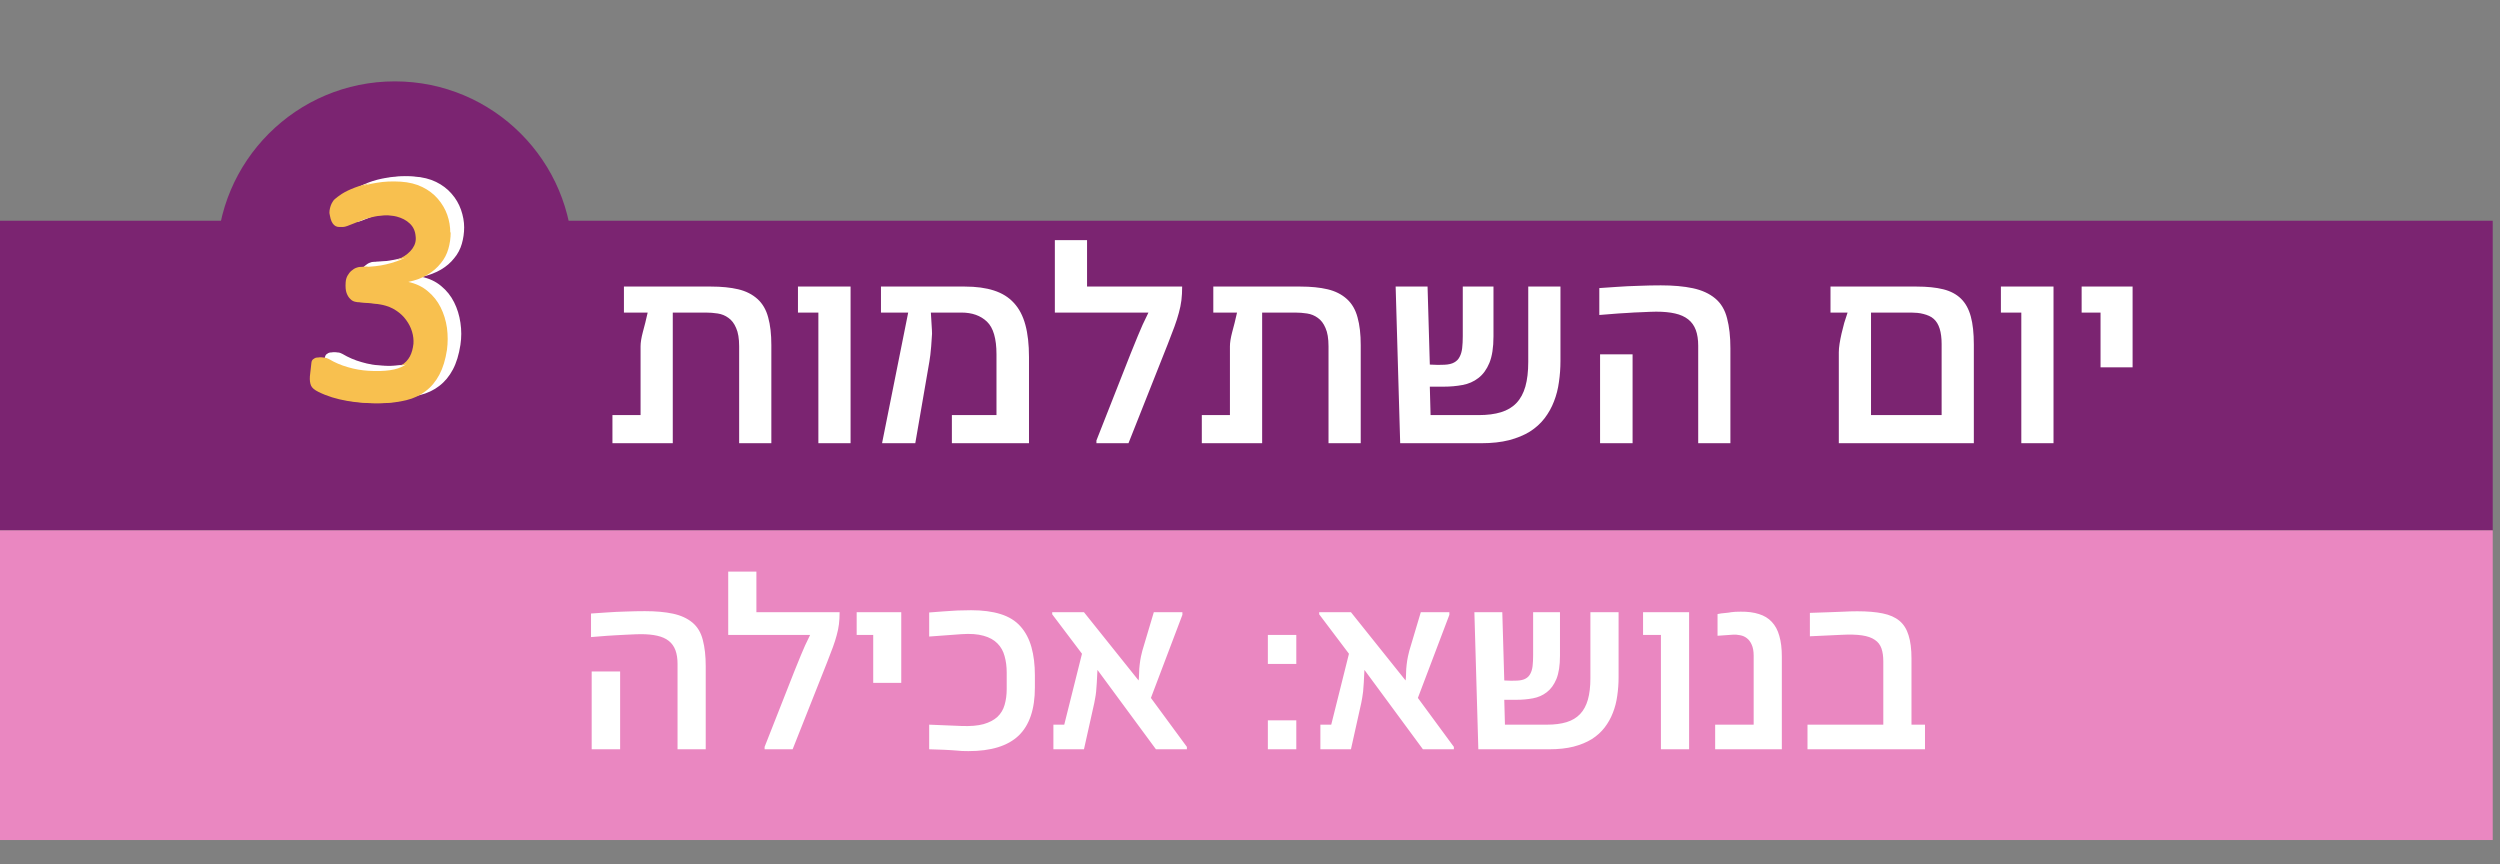
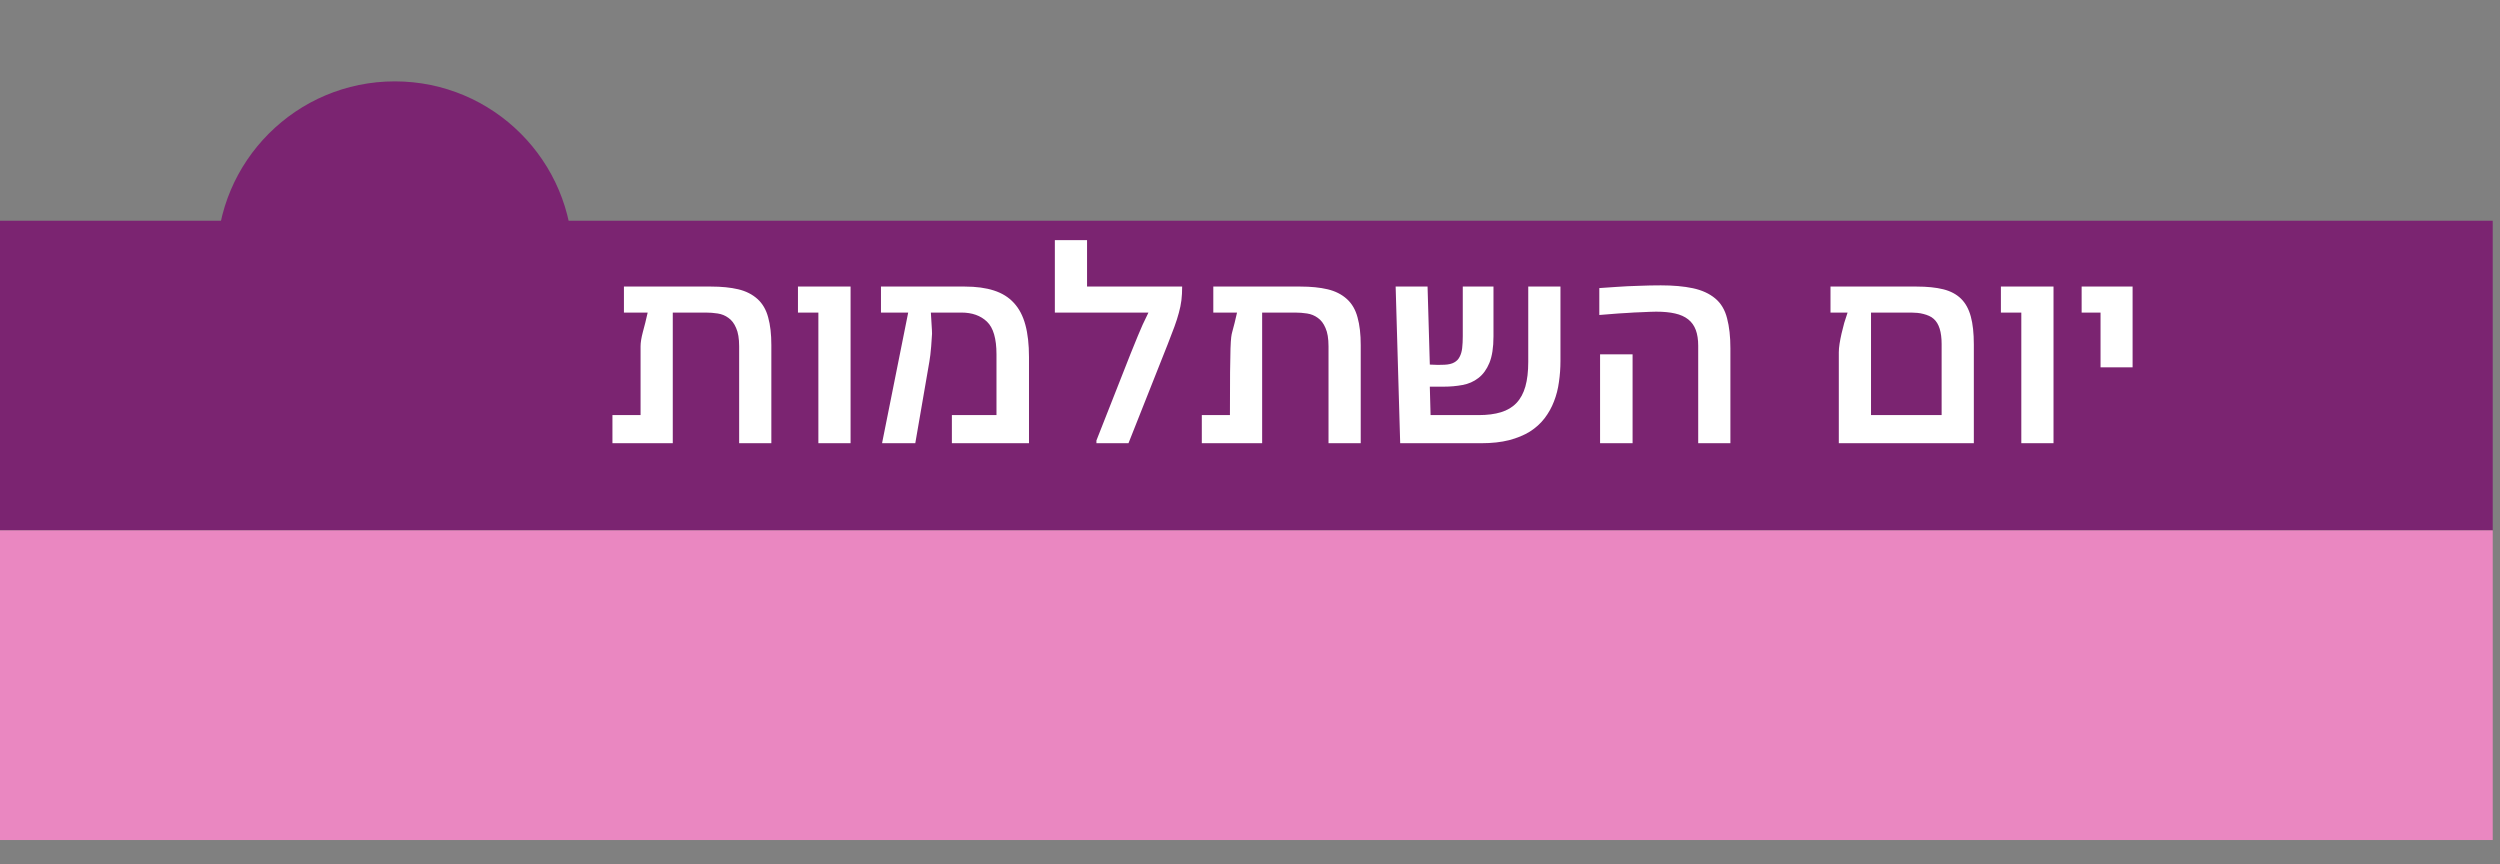
<svg xmlns="http://www.w3.org/2000/svg" width="217" height="75" viewBox="0 0 217 75" fill="none">
  <rect x="0" y="0" width="217" height="75" fill="#808080" stroke="none" />
  <rect y="19.159" width="216.368" height="26.878" fill="#7B2471" />
  <rect y="46.036" width="216.368" height="26.878" fill="#EA87C1" />
  <circle cx="34.269" cy="22.518" r="15.455" fill="#7B2471" />
-   <path d="M61.257 65.037H58.811V57.63C58.811 57.163 58.749 56.764 58.627 56.435C58.504 56.106 58.313 55.838 58.053 55.632C57.792 55.425 57.459 55.276 57.054 55.184C56.656 55.092 56.177 55.046 55.618 55.046C55.542 55.046 55.389 55.05 55.159 55.057C54.929 55.065 54.669 55.076 54.378 55.092C54.095 55.099 53.804 55.115 53.505 55.138C53.207 55.153 52.95 55.168 52.736 55.184L51.3 55.298V53.254L52.644 53.163C53.172 53.124 53.727 53.097 54.309 53.082C54.891 53.059 55.446 53.048 55.974 53.048C56.916 53.048 57.727 53.12 58.409 53.266C59.09 53.411 59.653 53.668 60.097 54.035C60.541 54.403 60.843 54.908 61.004 55.551C61.172 56.187 61.257 56.944 61.257 57.825V65.037ZM53.827 65.037H51.358V58.284H53.827V65.037ZM72.878 53.139C72.878 53.522 72.859 53.871 72.82 54.184C72.782 54.491 72.717 54.809 72.625 55.138C72.541 55.459 72.43 55.807 72.292 56.183C72.154 56.558 71.986 56.998 71.787 57.503L68.801 65.037H66.367V64.83L68.962 58.238C69.115 57.863 69.299 57.411 69.513 56.883C69.728 56.347 69.996 55.758 70.317 55.115H63.209V49.614H65.655V53.139H72.878ZM78.229 59.272H75.795V55.115H74.359V53.139H78.229V59.272ZM89.828 59.674C89.828 61.557 89.357 62.95 88.415 63.854C87.474 64.749 86.023 65.197 84.063 65.197C83.841 65.197 83.653 65.193 83.5 65.186C83.355 65.178 83.209 65.167 83.064 65.151C82.926 65.144 82.773 65.132 82.605 65.117C82.436 65.109 82.225 65.098 81.973 65.082L80.652 65.037V62.901L83.454 63.015C84.228 63.046 84.867 62.992 85.372 62.855C85.877 62.709 86.279 62.499 86.578 62.223C86.876 61.94 87.083 61.595 87.198 61.19C87.32 60.776 87.382 60.317 87.382 59.812V58.376C87.382 57.855 87.32 57.381 87.198 56.952C87.083 56.516 86.876 56.148 86.578 55.85C86.279 55.543 85.877 55.321 85.372 55.184C84.867 55.038 84.228 54.992 83.454 55.046L80.652 55.252V53.163L81.858 53.071C82.111 53.048 82.34 53.032 82.547 53.025C82.754 53.009 82.949 52.998 83.133 52.99C83.324 52.983 83.512 52.979 83.695 52.979C83.879 52.971 84.078 52.967 84.293 52.967C85.28 52.967 86.13 53.078 86.842 53.3C87.561 53.522 88.14 53.878 88.576 54.368C89.012 54.858 89.33 55.459 89.529 56.171C89.728 56.883 89.828 57.699 89.828 58.617V59.674ZM103.022 65.037H100.335L95.259 58.146C95.244 58.583 95.225 58.954 95.202 59.26C95.187 59.559 95.168 59.815 95.144 60.03C95.121 60.244 95.095 60.428 95.064 60.581C95.041 60.734 95.014 60.879 94.984 61.017L94.088 65.037H91.435V62.901H92.377L93.916 56.745L91.332 53.323V53.139H94.088L98.831 59.065C98.854 58.912 98.865 58.782 98.865 58.675C98.873 58.56 98.877 58.453 98.877 58.353C98.884 58.254 98.888 58.154 98.888 58.054C98.896 57.955 98.907 57.836 98.923 57.699C98.953 57.431 98.992 57.189 99.037 56.975C99.083 56.753 99.122 56.592 99.152 56.493L100.151 53.139H102.632V53.369L99.899 60.581L103.022 64.83V65.037ZM112.519 57.63H110.05V55.115H112.519V57.63ZM112.519 65.037H110.05V62.522H112.519V65.037ZM126.196 65.037H123.509L118.433 58.146C118.418 58.583 118.399 58.954 118.376 59.26C118.36 59.559 118.341 59.815 118.318 60.03C118.295 60.244 118.268 60.428 118.238 60.581C118.215 60.734 118.188 60.879 118.157 61.017L117.262 65.037H114.609V62.901H115.551L117.089 56.745L114.506 53.323V53.139H117.262L122.004 59.065C122.027 58.912 122.039 58.782 122.039 58.675C122.047 58.56 122.05 58.453 122.05 58.353C122.058 58.254 122.062 58.154 122.062 58.054C122.069 57.955 122.081 57.836 122.096 57.699C122.127 57.431 122.165 57.189 122.211 56.975C122.257 56.753 122.295 56.592 122.326 56.493L123.325 53.139H125.805V53.369L123.072 60.581L126.196 64.83V65.037ZM140.493 58.789C140.493 59.333 140.455 59.865 140.378 60.386C140.309 60.906 140.183 61.4 139.999 61.867C139.823 62.326 139.586 62.751 139.287 63.142C138.989 63.532 138.617 63.869 138.173 64.152C137.729 64.428 137.201 64.646 136.588 64.807C135.984 64.96 135.283 65.037 134.487 65.037H128.32L127.976 53.139H130.399L130.571 59.065C130.793 59.08 130.996 59.088 131.18 59.088C131.371 59.088 131.543 59.084 131.696 59.077C132.003 59.061 132.244 59.004 132.42 58.904C132.604 58.805 132.741 58.663 132.833 58.479C132.933 58.296 132.998 58.074 133.029 57.813C133.059 57.545 133.075 57.243 133.075 56.906V53.139H135.406V56.929C135.406 57.764 135.302 58.433 135.096 58.939C134.889 59.436 134.609 59.819 134.257 60.087C133.913 60.355 133.511 60.531 133.052 60.615C132.6 60.7 132.129 60.742 131.639 60.742H130.571L130.629 62.901H134.28C134.939 62.901 135.505 62.828 135.98 62.682C136.454 62.537 136.845 62.303 137.151 61.982C137.457 61.66 137.683 61.243 137.829 60.73C137.974 60.217 138.047 59.593 138.047 58.858V53.139H140.493V58.789ZM146.614 65.037H144.168V55.115H142.617V53.139H146.614V65.037ZM154.663 65.037H148.876V62.901H152.218V56.918C152.218 56.52 152.16 56.198 152.045 55.953C151.938 55.708 151.796 55.52 151.62 55.39C151.452 55.26 151.261 55.176 151.046 55.138C150.832 55.092 150.617 55.076 150.403 55.092L149.083 55.184V53.3C149.182 53.277 149.289 53.258 149.404 53.243C149.527 53.228 149.641 53.216 149.749 53.208C149.863 53.193 149.967 53.182 150.059 53.174C150.15 53.159 150.219 53.147 150.265 53.139C150.372 53.124 150.491 53.113 150.621 53.105C150.759 53.097 150.916 53.094 151.092 53.094C151.705 53.086 152.233 53.155 152.677 53.3C153.129 53.438 153.5 53.664 153.791 53.978C154.089 54.292 154.308 54.697 154.445 55.195C154.591 55.693 154.663 56.29 154.663 56.986V65.037ZM167.089 65.037H156.891V62.901H163.471V57.411C163.471 56.967 163.418 56.592 163.311 56.286C163.203 55.972 163.012 55.723 162.736 55.54C162.461 55.348 162.086 55.218 161.611 55.149C161.144 55.08 160.547 55.065 159.82 55.103L157.098 55.23V53.197L158.832 53.139C159.222 53.124 159.617 53.109 160.015 53.094C160.421 53.071 160.819 53.059 161.209 53.059C162.082 53.059 162.817 53.12 163.414 53.243C164.019 53.365 164.505 53.58 164.872 53.886C165.24 54.192 165.504 54.613 165.665 55.149C165.833 55.677 165.917 56.347 165.917 57.159V62.901H167.089V65.037Z" fill="white" />
-   <path d="M66.953 38.471H64.158V30.058C64.158 29.384 64.07 28.855 63.895 28.47C63.729 28.076 63.506 27.783 63.226 27.591C62.955 27.39 62.644 27.263 62.294 27.21C61.953 27.158 61.608 27.131 61.258 27.131H58.397V38.471H53.16V36.03H55.601V30.058C55.601 29.734 55.667 29.323 55.798 28.825C55.938 28.326 56.078 27.762 56.218 27.131H54.157V24.874H61.73C62.631 24.874 63.414 24.953 64.079 25.11C64.744 25.268 65.3 25.548 65.746 25.95C66.192 26.353 66.503 26.887 66.678 27.552C66.862 28.208 66.953 29.008 66.953 29.953V38.471ZM73.83 38.471H71.035V27.131H69.263V24.874H73.83V38.471ZM89.317 38.471H82.623V36.03H86.495V30.754C86.495 29.389 86.219 28.444 85.668 27.919C85.117 27.394 84.378 27.131 83.45 27.131H80.799L80.891 28.654C80.909 28.855 80.904 29.074 80.878 29.31C80.861 29.546 80.843 29.8 80.826 30.071C80.782 30.614 80.729 31.056 80.668 31.397L79.447 38.471H76.573V38.418L78.831 27.131H76.468V24.874H83.752C84.732 24.874 85.572 24.988 86.272 25.215C86.981 25.443 87.558 25.802 88.004 26.292C88.459 26.782 88.792 27.416 89.002 28.195C89.212 28.965 89.317 29.901 89.317 31.003V38.471ZM102.611 24.874C102.611 25.312 102.589 25.71 102.546 26.069C102.502 26.418 102.428 26.782 102.323 27.158C102.226 27.525 102.099 27.923 101.942 28.352C101.784 28.781 101.592 29.284 101.365 29.861L97.952 38.471H95.17V38.234L98.136 30.701C98.311 30.273 98.521 29.756 98.766 29.153C99.011 28.54 99.317 27.866 99.685 27.131H91.561V20.845H94.356V24.874H102.611ZM118.111 38.471H115.315V30.058C115.315 29.384 115.228 28.855 115.053 28.47C114.887 28.076 114.664 27.783 114.384 27.591C114.112 27.39 113.802 27.263 113.452 27.21C113.111 27.158 112.765 27.131 112.415 27.131H109.554V38.471H104.317V36.03H106.758V30.058C106.758 29.734 106.824 29.323 106.955 28.825C107.095 28.326 107.235 27.762 107.375 27.131H105.315V24.874H112.887C113.789 24.874 114.572 24.953 115.237 25.11C115.902 25.268 116.457 25.548 116.903 25.95C117.35 26.353 117.66 26.887 117.835 27.552C118.019 28.208 118.111 29.008 118.111 29.953V38.471ZM135.448 31.331C135.448 31.952 135.404 32.56 135.316 33.155C135.238 33.75 135.093 34.315 134.883 34.848C134.682 35.373 134.411 35.859 134.07 36.305C133.728 36.751 133.304 37.136 132.797 37.46C132.289 37.775 131.685 38.024 130.985 38.208C130.294 38.383 129.494 38.471 128.584 38.471H121.536L121.142 24.874H123.912L124.108 31.646C124.362 31.664 124.594 31.672 124.804 31.672C125.023 31.672 125.22 31.668 125.395 31.659C125.745 31.642 126.02 31.576 126.221 31.462C126.431 31.349 126.589 31.187 126.694 30.977C126.808 30.767 126.882 30.513 126.917 30.216C126.952 29.909 126.969 29.564 126.969 29.179V24.874H129.634V29.205C129.634 30.159 129.516 30.924 129.279 31.502C129.043 32.071 128.724 32.508 128.321 32.814C127.928 33.12 127.468 33.322 126.943 33.418C126.427 33.514 125.889 33.562 125.329 33.562H124.108L124.174 36.03H128.347C129.1 36.03 129.747 35.947 130.29 35.78C130.832 35.614 131.279 35.347 131.628 34.98C131.978 34.612 132.237 34.135 132.403 33.549C132.569 32.963 132.652 32.25 132.652 31.41V24.874H135.448V31.331ZM150.199 38.471H147.404V30.006C147.404 29.472 147.334 29.017 147.194 28.641C147.054 28.265 146.835 27.958 146.537 27.722C146.24 27.486 145.859 27.315 145.396 27.21C144.941 27.105 144.394 27.053 143.755 27.053C143.668 27.053 143.493 27.057 143.23 27.066C142.968 27.075 142.67 27.088 142.338 27.105C142.014 27.114 141.681 27.131 141.34 27.158C140.999 27.175 140.706 27.193 140.461 27.21L138.82 27.341V25.005L140.356 24.9C140.96 24.857 141.594 24.826 142.259 24.809C142.924 24.782 143.558 24.769 144.162 24.769C145.238 24.769 146.166 24.852 146.944 25.018C147.723 25.185 148.366 25.478 148.873 25.898C149.381 26.318 149.726 26.895 149.91 27.63C150.103 28.356 150.199 29.223 150.199 30.229V38.471ZM141.708 38.471H138.886V30.754H141.708V38.471ZM171.329 38.471H159.609V30.57C159.609 30.36 159.631 30.115 159.674 29.835C159.718 29.555 159.775 29.262 159.845 28.956C159.915 28.649 159.994 28.339 160.081 28.024C160.178 27.709 160.274 27.412 160.37 27.131H158.887V24.874H166.368C167.278 24.874 168.048 24.953 168.678 25.11C169.308 25.268 169.819 25.539 170.213 25.924C170.607 26.309 170.891 26.825 171.066 27.473C171.241 28.111 171.329 28.921 171.329 29.901V38.471ZM168.533 36.03V29.861C168.533 28.811 168.306 28.085 167.851 27.683C167.737 27.578 167.601 27.49 167.444 27.42C167.286 27.35 167.12 27.293 166.945 27.25C166.779 27.206 166.604 27.175 166.42 27.158C166.236 27.14 166.062 27.131 165.895 27.131H162.404V36.03H168.533ZM178.245 38.471H175.45V27.131H173.678V24.874H178.245V38.471ZM185.109 31.882H182.327V27.131H180.686V24.874H185.109V31.882Z" fill="white" />
+   <path d="M66.953 38.471H64.158V30.058C64.158 29.384 64.07 28.855 63.895 28.47C63.729 28.076 63.506 27.783 63.226 27.591C62.955 27.39 62.644 27.263 62.294 27.21C61.953 27.158 61.608 27.131 61.258 27.131H58.397V38.471H53.16V36.03H55.601V30.058C55.601 29.734 55.667 29.323 55.798 28.825C55.938 28.326 56.078 27.762 56.218 27.131H54.157V24.874H61.73C62.631 24.874 63.414 24.953 64.079 25.11C64.744 25.268 65.3 25.548 65.746 25.95C66.192 26.353 66.503 26.887 66.678 27.552C66.862 28.208 66.953 29.008 66.953 29.953V38.471ZM73.83 38.471H71.035V27.131H69.263V24.874H73.83V38.471ZM89.317 38.471H82.623V36.03H86.495V30.754C86.495 29.389 86.219 28.444 85.668 27.919C85.117 27.394 84.378 27.131 83.45 27.131H80.799L80.891 28.654C80.909 28.855 80.904 29.074 80.878 29.31C80.861 29.546 80.843 29.8 80.826 30.071C80.782 30.614 80.729 31.056 80.668 31.397L79.447 38.471H76.573V38.418L78.831 27.131H76.468V24.874H83.752C84.732 24.874 85.572 24.988 86.272 25.215C86.981 25.443 87.558 25.802 88.004 26.292C88.459 26.782 88.792 27.416 89.002 28.195C89.212 28.965 89.317 29.901 89.317 31.003V38.471ZM102.611 24.874C102.611 25.312 102.589 25.71 102.546 26.069C102.502 26.418 102.428 26.782 102.323 27.158C102.226 27.525 102.099 27.923 101.942 28.352C101.784 28.781 101.592 29.284 101.365 29.861L97.952 38.471H95.17V38.234L98.136 30.701C98.311 30.273 98.521 29.756 98.766 29.153C99.011 28.54 99.317 27.866 99.685 27.131H91.561V20.845H94.356V24.874H102.611ZM118.111 38.471H115.315V30.058C115.315 29.384 115.228 28.855 115.053 28.47C114.887 28.076 114.664 27.783 114.384 27.591C114.112 27.39 113.802 27.263 113.452 27.21C113.111 27.158 112.765 27.131 112.415 27.131H109.554V38.471H104.317V36.03H106.758C106.758 29.734 106.824 29.323 106.955 28.825C107.095 28.326 107.235 27.762 107.375 27.131H105.315V24.874H112.887C113.789 24.874 114.572 24.953 115.237 25.11C115.902 25.268 116.457 25.548 116.903 25.95C117.35 26.353 117.66 26.887 117.835 27.552C118.019 28.208 118.111 29.008 118.111 29.953V38.471ZM135.448 31.331C135.448 31.952 135.404 32.56 135.316 33.155C135.238 33.75 135.093 34.315 134.883 34.848C134.682 35.373 134.411 35.859 134.07 36.305C133.728 36.751 133.304 37.136 132.797 37.46C132.289 37.775 131.685 38.024 130.985 38.208C130.294 38.383 129.494 38.471 128.584 38.471H121.536L121.142 24.874H123.912L124.108 31.646C124.362 31.664 124.594 31.672 124.804 31.672C125.023 31.672 125.22 31.668 125.395 31.659C125.745 31.642 126.02 31.576 126.221 31.462C126.431 31.349 126.589 31.187 126.694 30.977C126.808 30.767 126.882 30.513 126.917 30.216C126.952 29.909 126.969 29.564 126.969 29.179V24.874H129.634V29.205C129.634 30.159 129.516 30.924 129.279 31.502C129.043 32.071 128.724 32.508 128.321 32.814C127.928 33.12 127.468 33.322 126.943 33.418C126.427 33.514 125.889 33.562 125.329 33.562H124.108L124.174 36.03H128.347C129.1 36.03 129.747 35.947 130.29 35.78C130.832 35.614 131.279 35.347 131.628 34.98C131.978 34.612 132.237 34.135 132.403 33.549C132.569 32.963 132.652 32.25 132.652 31.41V24.874H135.448V31.331ZM150.199 38.471H147.404V30.006C147.404 29.472 147.334 29.017 147.194 28.641C147.054 28.265 146.835 27.958 146.537 27.722C146.24 27.486 145.859 27.315 145.396 27.21C144.941 27.105 144.394 27.053 143.755 27.053C143.668 27.053 143.493 27.057 143.23 27.066C142.968 27.075 142.67 27.088 142.338 27.105C142.014 27.114 141.681 27.131 141.34 27.158C140.999 27.175 140.706 27.193 140.461 27.21L138.82 27.341V25.005L140.356 24.9C140.96 24.857 141.594 24.826 142.259 24.809C142.924 24.782 143.558 24.769 144.162 24.769C145.238 24.769 146.166 24.852 146.944 25.018C147.723 25.185 148.366 25.478 148.873 25.898C149.381 26.318 149.726 26.895 149.91 27.63C150.103 28.356 150.199 29.223 150.199 30.229V38.471ZM141.708 38.471H138.886V30.754H141.708V38.471ZM171.329 38.471H159.609V30.57C159.609 30.36 159.631 30.115 159.674 29.835C159.718 29.555 159.775 29.262 159.845 28.956C159.915 28.649 159.994 28.339 160.081 28.024C160.178 27.709 160.274 27.412 160.37 27.131H158.887V24.874H166.368C167.278 24.874 168.048 24.953 168.678 25.11C169.308 25.268 169.819 25.539 170.213 25.924C170.607 26.309 170.891 26.825 171.066 27.473C171.241 28.111 171.329 28.921 171.329 29.901V38.471ZM168.533 36.03V29.861C168.533 28.811 168.306 28.085 167.851 27.683C167.737 27.578 167.601 27.49 167.444 27.42C167.286 27.35 167.12 27.293 166.945 27.25C166.779 27.206 166.604 27.175 166.42 27.158C166.236 27.14 166.062 27.131 165.895 27.131H162.404V36.03H168.533ZM178.245 38.471H175.45V27.131H173.678V24.874H178.245V38.471ZM185.109 31.882H182.327V27.131H180.686V24.874H185.109V31.882Z" fill="white" />
  <g clip-path="url(#clip0_191_817)">
    <path d="M40.005 19.72C40.005 20.234 39.933 20.711 39.802 21.165C39.671 21.618 39.456 22.036 39.146 22.406C38.847 22.788 38.465 23.122 38 23.397C37.534 23.672 36.985 23.886 36.328 24.03C36.985 24.173 37.546 24.436 38.011 24.829C38.489 25.223 38.859 25.689 39.134 26.238C39.408 26.787 39.587 27.372 39.683 28.017C39.778 28.661 39.778 29.294 39.683 29.927C39.551 30.774 39.337 31.491 39.026 32.075C38.716 32.66 38.322 33.138 37.833 33.508C37.343 33.878 36.794 34.141 36.149 34.296C35.505 34.451 34.788 34.546 33.989 34.558C33.105 34.57 32.21 34.511 31.303 34.355C30.396 34.212 29.56 33.95 28.796 33.568C28.462 33.4 28.247 33.221 28.163 33.018C28.08 32.816 28.044 32.553 28.068 32.219L28.199 31.061C28.211 30.918 28.259 30.81 28.354 30.738C28.45 30.667 28.545 30.607 28.677 30.595C28.808 30.583 28.927 30.583 29.07 30.595C29.214 30.607 29.333 30.667 29.453 30.727C29.954 31.025 30.503 31.264 31.1 31.431C31.697 31.61 32.294 31.705 32.867 31.741C33.607 31.789 34.239 31.765 34.741 31.693C35.254 31.622 35.672 31.479 36.006 31.276C36.34 31.073 36.591 30.81 36.758 30.5C36.925 30.189 37.021 29.819 37.069 29.401C37.092 29.067 37.057 28.709 36.949 28.351C36.842 27.993 36.675 27.659 36.436 27.336C36.197 27.014 35.911 26.739 35.564 26.513C35.218 26.274 34.812 26.119 34.347 26.011C34.048 25.952 33.726 25.916 33.368 25.88C33.01 25.844 32.688 25.82 32.389 25.796C32.27 25.796 32.138 25.785 31.995 25.749C31.852 25.713 31.709 25.641 31.577 25.51C31.446 25.39 31.339 25.223 31.267 24.997C31.183 24.77 31.16 24.471 31.183 24.089C31.183 23.851 31.255 23.648 31.351 23.481C31.446 23.313 31.553 23.17 31.685 23.063C31.816 22.955 31.947 22.86 32.079 22.812C32.21 22.752 32.329 22.729 32.413 22.729C33.153 22.717 33.834 22.645 34.442 22.502C35.051 22.358 35.576 22.179 36.006 21.953C36.436 21.726 36.77 21.451 36.997 21.129C37.224 20.807 37.307 20.46 37.271 20.078C37.236 19.613 37.069 19.243 36.758 18.956C36.46 18.67 36.09 18.479 35.636 18.36C35.182 18.24 34.693 18.204 34.144 18.252C33.595 18.3 33.058 18.419 32.52 18.598C32.306 18.682 32.067 18.777 31.828 18.873C31.589 18.968 31.327 19.076 31.064 19.171C30.479 19.398 30.085 19.195 29.894 18.562C29.87 18.467 29.846 18.36 29.823 18.24C29.787 18.109 29.775 17.977 29.799 17.834C29.823 17.691 29.846 17.56 29.894 17.428C29.942 17.297 29.99 17.19 30.061 17.082C30.121 16.975 30.193 16.891 30.252 16.843C30.372 16.736 30.575 16.581 30.861 16.39C31.148 16.199 31.53 16.02 31.995 15.841C32.461 15.662 32.998 15.518 33.619 15.423C34.239 15.316 34.932 15.28 35.696 15.327C36.412 15.375 37.033 15.53 37.57 15.793C38.107 16.056 38.561 16.402 38.919 16.82C39.289 17.237 39.551 17.703 39.73 18.204C39.91 18.718 40.005 19.231 40.005 19.744V19.72Z" fill="white" />
-     <path d="M38.835 20.162C38.835 20.675 38.764 21.153 38.632 21.606C38.501 22.06 38.286 22.478 37.976 22.848C37.677 23.23 37.295 23.564 36.83 23.839C36.376 24.125 35.815 24.328 35.159 24.471C35.815 24.615 36.376 24.877 36.842 25.271C37.319 25.665 37.689 26.131 37.964 26.68C38.238 27.229 38.417 27.814 38.513 28.458C38.596 29.103 38.596 29.736 38.513 30.368C38.382 31.216 38.167 31.932 37.856 32.517C37.546 33.102 37.152 33.58 36.663 33.95C36.185 34.32 35.624 34.582 34.98 34.737C34.335 34.893 33.619 34.988 32.819 35C31.936 35.012 31.04 34.952 30.133 34.797C29.226 34.642 28.39 34.391 27.626 34.009C27.292 33.842 27.077 33.663 26.994 33.46C26.91 33.257 26.874 32.995 26.898 32.66L27.029 31.502C27.041 31.359 27.089 31.252 27.184 31.18C27.28 31.108 27.375 31.049 27.495 31.037C27.614 31.025 27.746 31.025 27.889 31.037C28.032 31.061 28.151 31.108 28.271 31.168C28.772 31.467 29.321 31.705 29.918 31.872C30.515 32.051 31.112 32.147 31.685 32.183C32.425 32.231 33.058 32.207 33.559 32.135C34.072 32.063 34.49 31.92 34.824 31.717C35.159 31.514 35.409 31.252 35.576 30.941C35.743 30.631 35.839 30.261 35.887 29.843C35.911 29.509 35.875 29.151 35.767 28.793C35.66 28.434 35.493 28.1 35.254 27.778C35.027 27.456 34.729 27.181 34.383 26.954C34.036 26.716 33.631 26.56 33.165 26.453C32.867 26.393 32.544 26.357 32.186 26.322C31.828 26.286 31.506 26.262 31.207 26.238C31.088 26.238 30.957 26.226 30.813 26.19C30.67 26.154 30.527 26.083 30.408 25.952C30.276 25.832 30.169 25.665 30.085 25.438C30.002 25.212 29.978 24.913 30.002 24.531C30.014 24.292 30.073 24.089 30.169 23.922C30.264 23.755 30.372 23.612 30.503 23.504C30.634 23.397 30.766 23.302 30.897 23.254C31.028 23.206 31.148 23.17 31.231 23.17C31.971 23.158 32.652 23.087 33.249 22.943C33.846 22.8 34.383 22.621 34.812 22.394C35.242 22.168 35.576 21.893 35.803 21.571C36.03 21.248 36.126 20.902 36.078 20.52C36.042 20.055 35.875 19.684 35.564 19.398C35.266 19.111 34.884 18.921 34.442 18.801C33.989 18.682 33.499 18.646 32.95 18.694C32.401 18.741 31.864 18.861 31.327 19.04C31.112 19.123 30.873 19.219 30.634 19.314C30.396 19.41 30.133 19.517 29.87 19.613C29.285 19.84 28.892 19.637 28.701 19.004C28.677 18.909 28.653 18.801 28.629 18.682C28.593 18.55 28.581 18.419 28.605 18.276C28.629 18.133 28.653 18.001 28.701 17.87C28.748 17.739 28.796 17.631 28.868 17.524C28.927 17.416 28.999 17.333 29.059 17.285C29.178 17.178 29.381 17.023 29.667 16.831C29.966 16.64 30.336 16.462 30.802 16.282C31.267 16.103 31.804 15.96 32.425 15.865C33.046 15.757 33.738 15.721 34.502 15.769C35.218 15.817 35.839 15.972 36.376 16.235C36.913 16.497 37.367 16.843 37.725 17.261C38.083 17.679 38.358 18.145 38.537 18.646C38.716 19.159 38.799 19.673 38.799 20.186L38.835 20.162Z" fill="#F8C04F" />
    <g clip-path="url(#clip1_191_817)">
      <path d="M40.289 19.72C40.289 20.234 40.217 20.711 40.086 21.165C39.955 21.618 39.74 22.036 39.429 22.406C39.131 22.788 38.749 23.122 38.283 23.397C37.818 23.672 37.269 23.886 36.612 24.03C37.269 24.173 37.83 24.436 38.295 24.829C38.773 25.223 39.143 25.689 39.417 26.238C39.692 26.787 39.871 27.372 39.966 28.017C40.062 28.661 40.062 29.294 39.966 29.927C39.835 30.774 39.62 31.491 39.31 32.075C38.999 32.66 38.606 33.138 38.116 33.508C37.627 33.878 37.078 34.141 36.433 34.296C35.788 34.451 35.072 34.546 34.272 34.558C33.389 34.57 32.494 34.511 31.587 34.355C30.679 34.212 29.844 33.95 29.08 33.568C28.745 33.4 28.531 33.221 28.447 33.018C28.363 32.816 28.328 32.553 28.352 32.219L28.483 31.061C28.495 30.918 28.543 30.81 28.638 30.738C28.733 30.667 28.829 30.607 28.96 30.595C29.092 30.583 29.211 30.583 29.354 30.595C29.497 30.607 29.617 30.667 29.736 30.727C30.238 31.025 30.787 31.264 31.384 31.431C31.98 31.61 32.577 31.705 33.15 31.741C33.89 31.789 34.523 31.765 35.024 31.693C35.538 31.622 35.956 31.479 36.29 31.276C36.624 31.073 36.875 30.81 37.042 30.5C37.209 30.189 37.304 29.819 37.352 29.401C37.376 29.067 37.34 28.709 37.233 28.351C37.125 27.993 36.958 27.659 36.719 27.336C36.481 27.014 36.194 26.739 35.848 26.513C35.502 26.274 35.096 26.119 34.63 26.011C34.332 25.952 34.01 25.916 33.652 25.88C33.294 25.844 32.971 25.82 32.673 25.796C32.553 25.796 32.422 25.785 32.279 25.749C32.136 25.713 31.992 25.641 31.861 25.51C31.73 25.39 31.622 25.223 31.551 24.997C31.467 24.77 31.443 24.471 31.467 24.089C31.467 23.851 31.539 23.648 31.634 23.481C31.73 23.313 31.837 23.17 31.968 23.063C32.1 22.955 32.231 22.86 32.362 22.812C32.494 22.752 32.613 22.729 32.697 22.729C33.437 22.717 34.117 22.645 34.726 22.502C35.335 22.358 35.86 22.179 36.29 21.953C36.719 21.726 37.054 21.451 37.281 21.129C37.507 20.807 37.591 20.46 37.555 20.078C37.519 19.613 37.352 19.243 37.042 18.956C36.743 18.67 36.373 18.479 35.92 18.36C35.466 18.24 34.977 18.204 34.428 18.252C33.878 18.3 33.341 18.419 32.804 18.598C32.589 18.682 32.35 18.777 32.112 18.873C31.873 18.968 31.61 19.076 31.348 19.171C30.763 19.398 30.369 19.195 30.178 18.562C30.154 18.467 30.13 18.36 30.106 18.24C30.07 18.109 30.058 17.977 30.082 17.834C30.106 17.691 30.13 17.56 30.178 17.428C30.226 17.297 30.273 17.19 30.345 17.082C30.405 16.975 30.476 16.891 30.536 16.843C30.655 16.736 30.858 16.581 31.145 16.39C31.431 16.199 31.813 16.02 32.279 15.841C32.744 15.662 33.282 15.518 33.902 15.423C34.523 15.316 35.215 15.28 35.979 15.327C36.696 15.375 37.316 15.53 37.853 15.793C38.391 16.056 38.844 16.402 39.203 16.82C39.572 17.237 39.835 17.703 40.014 18.204C40.193 18.718 40.289 19.231 40.289 19.744V19.72Z" fill="white" />
      <path d="M39.119 20.162C39.119 20.675 39.047 21.153 38.916 21.606C38.785 22.06 38.57 22.478 38.26 22.848C37.961 23.23 37.579 23.564 37.114 23.839C36.66 24.125 36.099 24.328 35.442 24.471C36.099 24.615 36.66 24.877 37.125 25.271C37.603 25.665 37.973 26.131 38.248 26.68C38.522 27.229 38.701 27.814 38.797 28.458C38.88 29.103 38.88 29.736 38.797 30.368C38.665 31.216 38.45 31.932 38.14 32.517C37.83 33.102 37.436 33.58 36.946 33.95C36.469 34.32 35.908 34.582 35.263 34.737C34.619 34.893 33.902 34.988 33.103 35C32.219 35.012 31.324 34.952 30.417 34.797C29.509 34.642 28.674 34.391 27.91 34.009C27.576 33.842 27.361 33.663 27.277 33.46C27.194 33.257 27.158 32.995 27.182 32.66L27.313 31.502C27.325 31.359 27.373 31.252 27.468 31.18C27.564 31.108 27.659 31.049 27.779 31.037C27.898 31.025 28.029 31.025 28.172 31.037C28.316 31.061 28.435 31.108 28.555 31.168C29.056 31.467 29.605 31.705 30.202 31.872C30.799 32.051 31.395 32.147 31.968 32.183C32.709 32.231 33.341 32.207 33.843 32.135C34.356 32.063 34.774 31.92 35.108 31.717C35.442 31.514 35.693 31.252 35.86 30.941C36.027 30.631 36.123 30.261 36.17 29.843C36.194 29.509 36.158 29.151 36.051 28.793C35.944 28.434 35.776 28.1 35.538 27.778C35.311 27.456 35.013 27.181 34.666 26.954C34.32 26.716 33.914 26.56 33.449 26.453C33.15 26.393 32.828 26.357 32.47 26.322C32.112 26.286 31.79 26.262 31.491 26.238C31.372 26.238 31.24 26.226 31.097 26.19C30.954 26.154 30.811 26.083 30.691 25.952C30.56 25.832 30.453 25.665 30.369 25.438C30.285 25.212 30.262 24.913 30.285 24.531C30.297 24.292 30.357 24.089 30.453 23.922C30.548 23.755 30.655 23.612 30.787 23.504C30.918 23.397 31.049 23.302 31.181 23.254C31.312 23.206 31.431 23.17 31.515 23.17C32.255 23.158 32.935 23.087 33.532 22.943C34.129 22.8 34.666 22.621 35.096 22.394C35.526 22.168 35.86 21.893 36.087 21.571C36.314 21.248 36.409 20.902 36.361 20.52C36.326 20.055 36.158 19.684 35.848 19.398C35.55 19.111 35.168 18.921 34.726 18.801C34.272 18.682 33.783 18.646 33.234 18.694C32.685 18.741 32.148 18.861 31.61 19.04C31.395 19.123 31.157 19.219 30.918 19.314C30.679 19.41 30.417 19.517 30.154 19.613C29.569 19.84 29.175 19.637 28.984 19.004C28.96 18.909 28.936 18.801 28.913 18.682C28.877 18.55 28.865 18.419 28.889 18.276C28.913 18.133 28.936 18.001 28.984 17.87C29.032 17.739 29.08 17.631 29.151 17.524C29.211 17.416 29.283 17.333 29.342 17.285C29.462 17.178 29.665 17.023 29.951 16.831C30.25 16.64 30.62 16.462 31.085 16.282C31.551 16.103 32.088 15.96 32.709 15.865C33.329 15.757 34.022 15.721 34.786 15.769C35.502 15.817 36.123 15.972 36.66 16.235C37.197 16.497 37.651 16.843 38.009 17.261C38.367 17.679 38.642 18.145 38.821 18.646C39 19.159 39.083 19.673 39.083 20.186L39.119 20.162Z" fill="#F8C04F" />
    </g>
  </g>
  <defs>
    <clipPath id="clip0_191_817">
-       <rect width="16.712" height="35" fill="white" transform="translate(25.716)" />
-     </clipPath>
+       </clipPath>
    <clipPath id="clip1_191_817">
      <rect width="16.712" height="35" fill="white" transform="translate(26)" />
    </clipPath>
  </defs>
</svg>